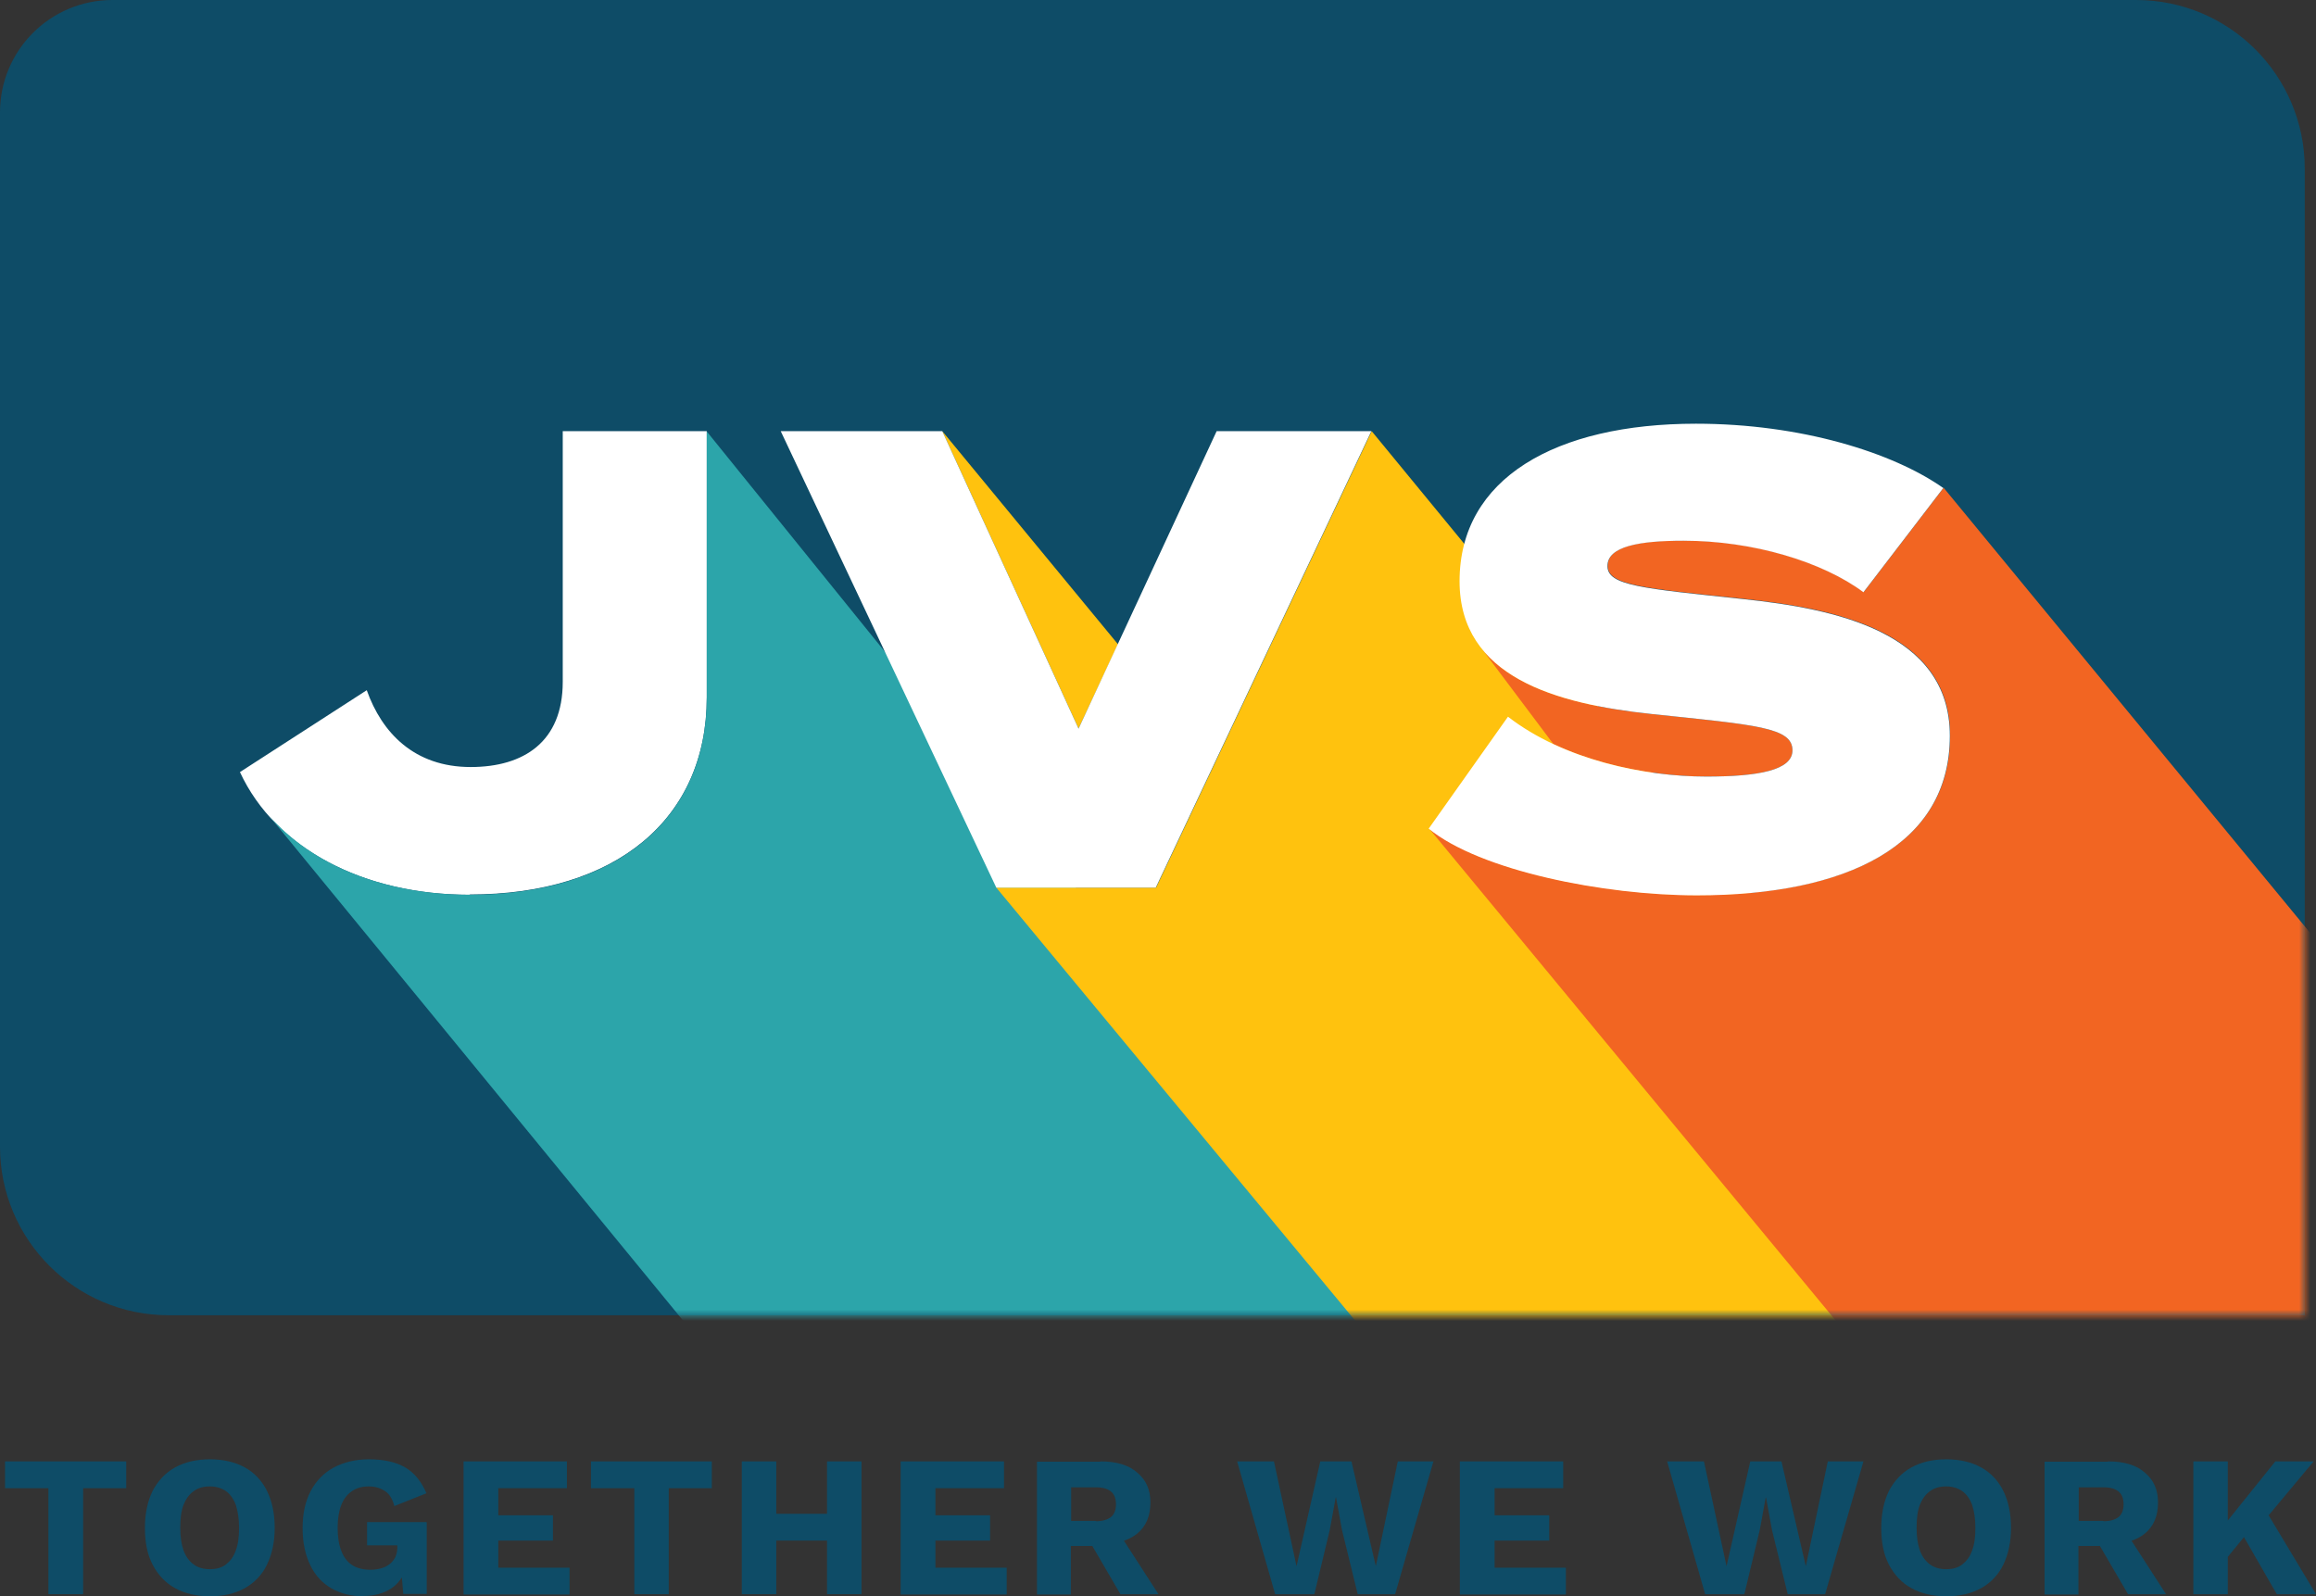
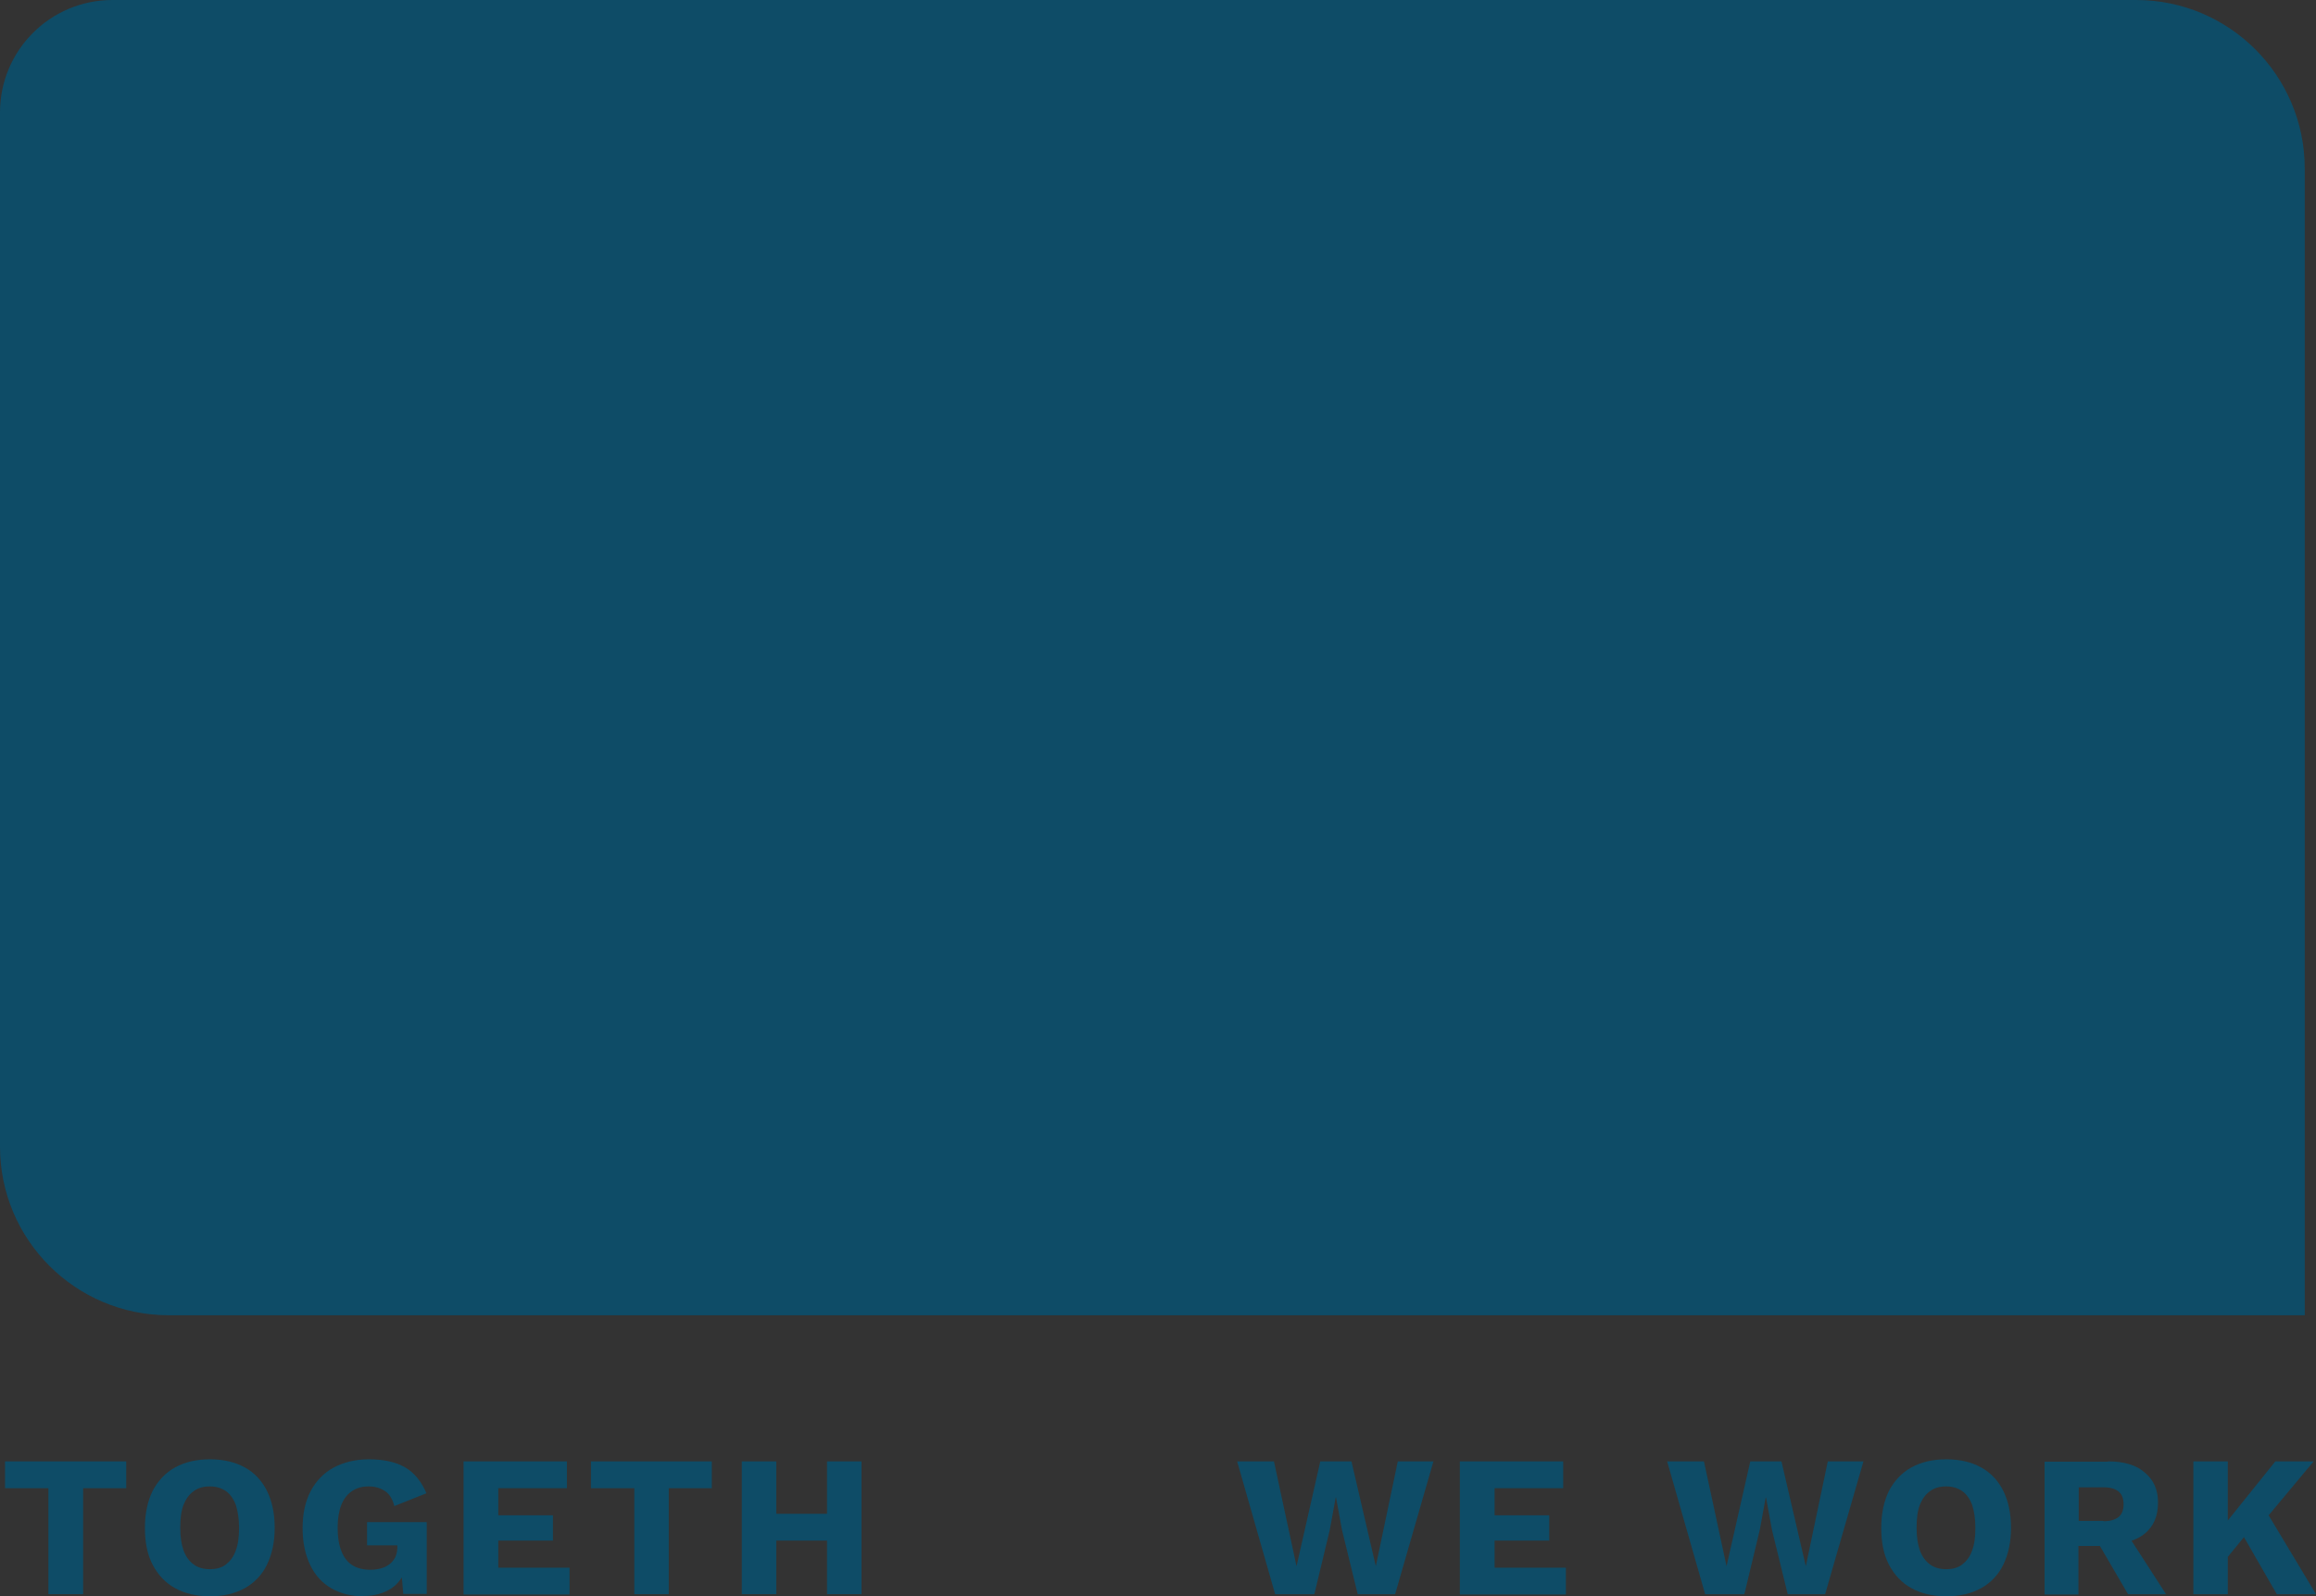
<svg xmlns="http://www.w3.org/2000/svg" width="206" height="142" viewBox="0 0 206 142" fill="none">
  <rect x="0" y="0" width="206" height="142" fill="#333333" stroke="none" />
  <path d="M0 10C0 4.477 4.477 0 10 0H190C198.284 0 205 6.716 205 15V117H15C6.716 117 0 110.284 0 102V10Z" fill="#0E4C67" />
  <mask id="mask0_116_122" style="mask-type:alpha" maskUnits="userSpaceOnUse" x="0" y="0" width="205" height="117">
-     <path d="M0 10C0 4.477 4.477 0 10 0H190C198.284 0 205 6.716 205 15V117H15C6.716 117 0 110.284 0 102V10Z" fill="#0E4C67" />
-   </mask>
+     </mask>
  <g mask="url(#mask0_116_122)">
    <path d="M41.76 79.595C32.357 79.595 24.512 75.516 21.342 68.682L32.621 61.398C33.968 65.186 36.847 68.232 41.866 68.232C46.594 68.232 50.054 65.981 50.054 60.657V38.354H62.864V62.034C62.864 72.841 54.808 79.569 41.786 79.569L41.76 79.595Z" fill="white" />
    <path d="M22.98 71.411C22.98 71.411 23.059 71.517 23.086 71.57L23.429 71.993C23.27 71.808 23.112 71.623 22.98 71.411Z" fill="#D1D3D4" />
-     <path d="M23.429 71.993C23.561 72.152 23.693 72.311 23.825 72.47L23.429 71.993Z" fill="#D1D3D4" />
    <path d="M160.753 156.542L96.146 79.542L62.864 38.381V62.06C62.864 72.868 54.808 79.595 41.786 79.595C34.258 79.595 27.761 76.999 23.852 72.47L92.791 156.542H160.753Z" fill="#2CA5AA" />
    <path d="M152.909 156.542H219.154L122.005 38.354L102.828 78.96H88.618L152.909 156.542Z" fill="#FFC20E" />
    <path d="M99.447 57.319L83.811 38.354L95.934 64.815L99.447 57.319Z" fill="#FFC20E" />
    <path d="M138.17 66.192C142.555 68.232 147.626 69.08 151.773 69.08C156.395 69.08 159.433 68.523 159.433 66.749C159.433 64.709 156.263 64.497 146.913 63.517C140.706 62.855 134.472 61.425 131.54 57.372C131.566 57.425 131.593 57.478 131.646 57.505L138.17 66.192Z" fill="#F26522" />
    <path d="M266.038 156.542L172.877 43.387L165.772 52.657C162.153 49.956 155.973 48.075 149.765 48.075C145.83 48.075 143.004 48.578 143.004 50.327C143.004 52.075 146.094 52.313 155.075 53.267C163.131 54.114 173.458 56.154 173.458 65.424C173.458 75.198 164.267 79.622 150.954 79.622C142.66 79.622 131.672 77.423 127.103 73.689L195.54 156.515H266.065L266.038 156.542Z" fill="#F26522" />
    <path d="M134.129 63.756C139.094 67.596 146.252 69.08 151.773 69.08C156.395 69.08 159.433 68.523 159.433 66.749C159.433 64.709 156.263 64.497 146.913 63.517C138.408 62.617 129.823 60.233 129.823 51.704C129.823 42.539 138.381 37.692 150.848 37.692C160.146 37.692 168.334 40.235 172.851 43.413L165.746 52.684C162.127 49.982 155.946 48.102 149.739 48.102C145.803 48.102 142.977 48.605 142.977 50.353C142.977 52.101 146.068 52.34 155.048 53.293C163.104 54.141 173.432 56.18 173.432 65.451C173.432 75.225 164.24 79.648 150.928 79.648C142.634 79.648 131.646 77.45 127.076 73.715L134.129 63.756Z" fill="white" />
    <path d="M88.618 78.96L69.442 38.354H83.811L95.934 64.815L108.217 38.354H121.978L102.802 78.96H88.591H88.618Z" fill="white" />
  </g>
  <path d="M11.226 130.001V132.385H7.396V141.814H4.305V132.385H0.449V130.001H11.226Z" fill="#0E4C67" />
  <path d="M18.674 129.816C19.863 129.816 20.893 130.054 21.765 130.531C22.637 131.008 23.297 131.723 23.746 132.623C24.195 133.524 24.433 134.636 24.433 135.908C24.433 137.179 24.195 138.265 23.746 139.192C23.297 140.119 22.61 140.808 21.765 141.285C20.893 141.762 19.863 142 18.674 142C17.486 142 16.456 141.762 15.584 141.285C14.712 140.808 14.052 140.093 13.577 139.192C13.101 138.292 12.89 137.179 12.89 135.908C12.89 134.636 13.128 133.55 13.577 132.623C14.052 131.723 14.712 131.008 15.584 130.531C16.456 130.054 17.486 129.816 18.674 129.816ZM18.674 132.226C18.093 132.226 17.618 132.358 17.222 132.65C16.826 132.941 16.535 133.339 16.324 133.868C16.112 134.425 16.033 135.087 16.033 135.908C16.033 136.729 16.139 137.391 16.324 137.921C16.535 138.477 16.826 138.874 17.222 139.166C17.618 139.457 18.093 139.59 18.674 139.59C19.256 139.59 19.731 139.457 20.101 139.166C20.471 138.874 20.788 138.477 20.973 137.921C21.184 137.365 21.263 136.702 21.263 135.908C21.263 135.113 21.157 134.425 20.973 133.868C20.761 133.312 20.471 132.915 20.101 132.65C19.731 132.385 19.229 132.226 18.674 132.226Z" fill="#0E4C67" />
  <path d="M32.304 142C31.247 142 30.323 141.762 29.504 141.311C28.685 140.835 28.051 140.172 27.602 139.245C27.153 138.318 26.916 137.232 26.916 135.934C26.916 134.636 27.153 133.577 27.629 132.65C28.104 131.749 28.791 131.034 29.663 130.557C30.561 130.081 31.591 129.816 32.806 129.816C34.127 129.816 35.209 130.054 36.028 130.531C36.847 131.008 37.481 131.776 37.93 132.835L35.077 133.974C34.919 133.365 34.655 132.915 34.258 132.65C33.862 132.385 33.387 132.226 32.806 132.226C32.225 132.226 31.723 132.358 31.3 132.65C30.878 132.941 30.561 133.339 30.349 133.895C30.138 134.451 30.032 135.113 30.032 135.908C30.032 136.702 30.138 137.444 30.376 138C30.587 138.557 30.93 138.98 31.353 139.245C31.776 139.51 32.33 139.643 32.964 139.643C33.308 139.643 33.625 139.59 33.915 139.51C34.206 139.431 34.443 139.298 34.655 139.139C34.866 138.98 35.025 138.768 35.157 138.53C35.262 138.292 35.342 138 35.342 137.656V137.471H32.647V135.405H37.956V141.788H35.87L35.632 139.007L36.134 139.431C35.896 140.252 35.447 140.861 34.787 141.311C34.127 141.735 33.308 141.973 32.278 141.973L32.304 142Z" fill="#0E4C67" />
  <path d="M41.232 141.814V130.001H50.424V132.385H44.322V134.795H49.182V137.047H44.322V139.457H50.661V141.841H41.258L41.232 141.814Z" fill="#0E4C67" />
  <path d="M63.313 130.001V132.385H59.483V141.814H56.419V132.385H52.563V130.001H63.34H63.313Z" fill="#0E4C67" />
  <path d="M69.045 130.001V141.814H65.981V130.001H69.045ZM75.2 134.663V137.047H67.487V134.663H75.2ZM76.626 130.001V141.814H73.562V130.001H76.626Z" fill="#0E4C67" />
-   <path d="M80.112 141.814V130.001H89.305V132.385H83.203V134.795H88.063V137.047H83.203V139.457H89.542V141.841H80.139L80.112 141.814Z" fill="#0E4C67" />
-   <path d="M97.889 130.001C99.289 130.001 100.398 130.319 101.164 131.007C101.957 131.67 102.326 132.544 102.326 133.656C102.326 134.875 101.93 135.775 101.164 136.411C100.398 137.047 99.289 137.365 97.889 137.365L97.598 137.523H95.248V141.841H92.236V130.027H97.862L97.889 130.001ZM97.466 135.325C98.074 135.325 98.496 135.193 98.813 134.954C99.104 134.716 99.262 134.345 99.262 133.815C99.262 133.285 99.104 132.915 98.813 132.676C98.523 132.438 98.074 132.305 97.466 132.305H95.274V135.298H97.466V135.325ZM99.262 135.961L103.04 141.814H99.659L96.647 136.649L99.289 135.961H99.262Z" fill="#0E4C67" />
-   <path d="M113.42 141.814L110.039 130.001H113.314L115.322 139.325L117.435 130.001H120.208L122.374 139.325L124.329 130.001H127.498L124.091 141.814H120.763L119.363 136.093L118.835 133.206H118.808L118.28 136.093L116.907 141.814H113.446H113.42Z" fill="#0E4C67" />
+   <path d="M113.42 141.814L110.039 130.001H113.314L115.322 139.325L117.435 130.001H120.208L122.374 139.325L124.329 130.001H127.498L124.091 141.814H120.763L119.363 136.093L118.835 133.206H118.808L118.28 136.093L116.907 141.814H113.446Z" fill="#0E4C67" />
  <path d="M129.849 141.814V130.001H139.041V132.385H132.94V134.795H137.8V137.047H132.94V139.457H139.279V141.841H129.876L129.849 141.814Z" fill="#0E4C67" />
  <path d="M151.667 141.814L148.286 130.001H151.561L153.569 139.325L155.682 130.001H158.455L160.621 139.325L162.576 130.001H165.746L162.338 141.814H159.01L157.61 136.093L157.082 133.206H157.055L156.527 136.093L155.154 141.814H151.693H151.667Z" fill="#0E4C67" />
  <path d="M173.115 129.816C174.304 129.816 175.334 130.054 176.205 130.531C177.077 131.008 177.737 131.723 178.186 132.623C178.635 133.524 178.873 134.636 178.873 135.908C178.873 137.179 178.635 138.265 178.186 139.192C177.737 140.119 177.051 140.808 176.205 141.285C175.334 141.762 174.304 142 173.115 142C171.926 142 170.896 141.762 170.025 141.285C169.153 140.808 168.493 140.093 168.017 139.192C167.542 138.292 167.33 137.179 167.33 135.908C167.33 134.636 167.568 133.55 168.017 132.623C168.493 131.723 169.153 131.008 170.025 130.531C170.896 130.054 171.926 129.816 173.115 129.816ZM173.115 132.226C172.534 132.226 172.058 132.358 171.662 132.65C171.266 132.941 170.975 133.339 170.764 133.868C170.553 134.425 170.474 135.087 170.474 135.908C170.474 136.729 170.579 137.391 170.764 137.921C170.975 138.477 171.266 138.874 171.662 139.166C172.058 139.457 172.534 139.59 173.115 139.59C173.696 139.59 174.171 139.457 174.541 139.166C174.911 138.874 175.228 138.477 175.413 137.921C175.624 137.365 175.703 136.702 175.703 135.908C175.703 135.113 175.598 134.425 175.413 133.868C175.202 133.312 174.911 132.915 174.541 132.65C174.171 132.385 173.67 132.226 173.115 132.226Z" fill="#0E4C67" />
  <path d="M187.51 130.001C188.91 130.001 190.02 130.319 190.786 131.007C191.578 131.67 191.948 132.544 191.948 133.656C191.948 134.875 191.552 135.775 190.786 136.411C190.02 137.047 188.91 137.365 187.51 137.365L187.22 137.523H184.869V141.841H181.858V130.027H187.484L187.51 130.001ZM187.088 135.325C187.695 135.325 188.118 135.193 188.435 134.954C188.725 134.716 188.884 134.345 188.884 133.815C188.884 133.285 188.725 132.915 188.435 132.676C188.144 132.438 187.695 132.305 187.088 132.305H184.895V135.298H187.088V135.325ZM188.884 135.961L192.661 141.814H189.28L186.269 136.649L188.91 135.961H188.884Z" fill="#0E4C67" />
  <path d="M198.155 130.001V141.814H195.091V130.001H198.155ZM205.789 130.001L200.242 136.649L200.057 136.173L197.257 139.589L196.676 137.1L202.381 130.001H205.789ZM201.245 133.895L206 141.814H202.513L198.947 135.616L201.245 133.895Z" fill="#0E4C67" />
</svg>